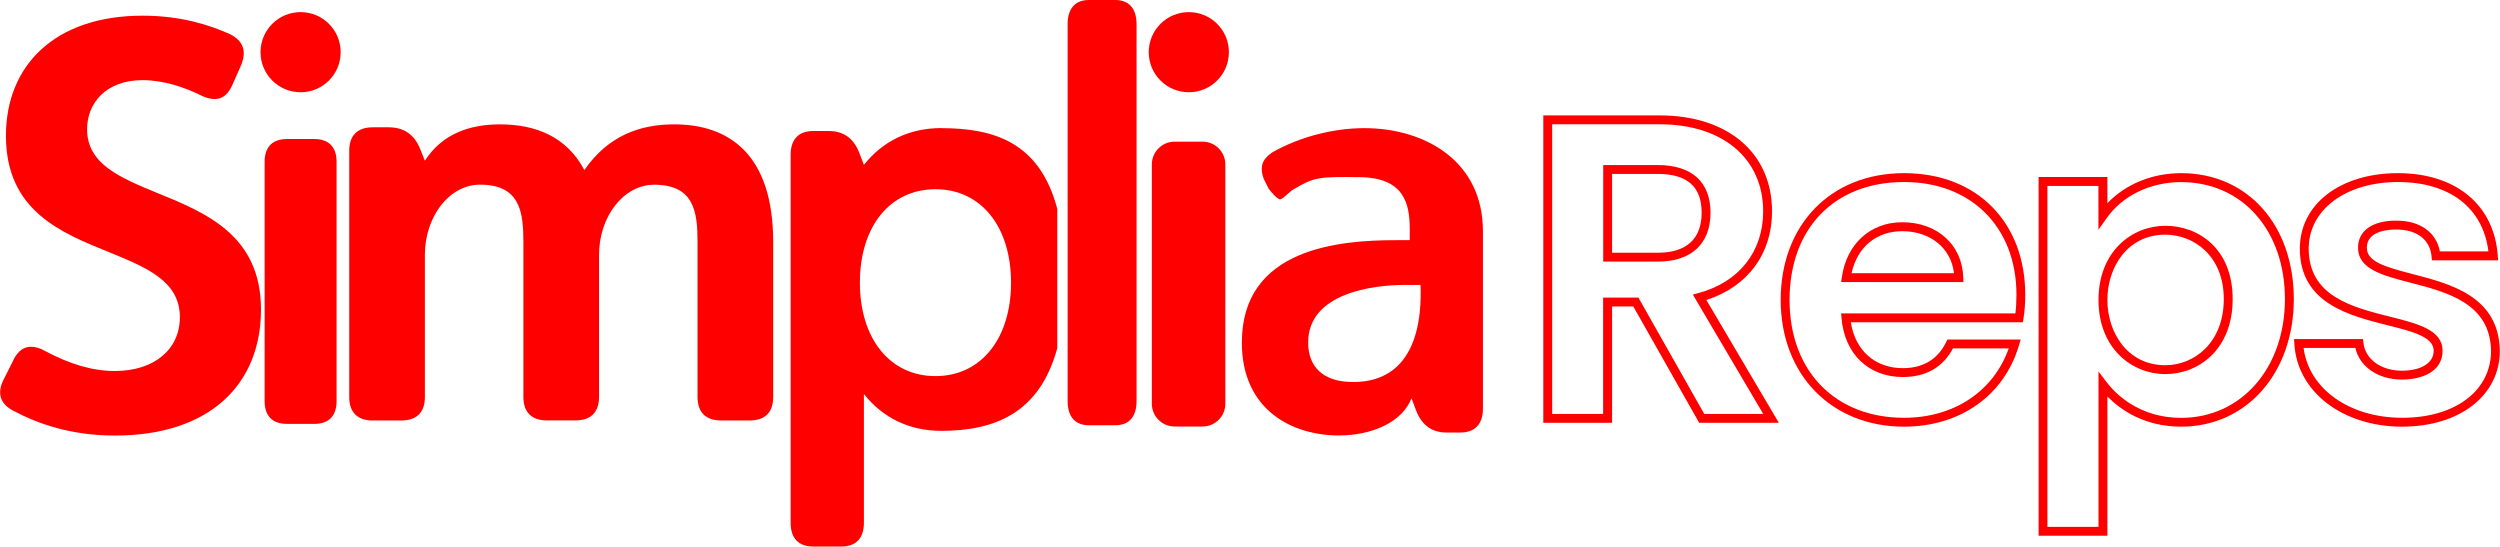
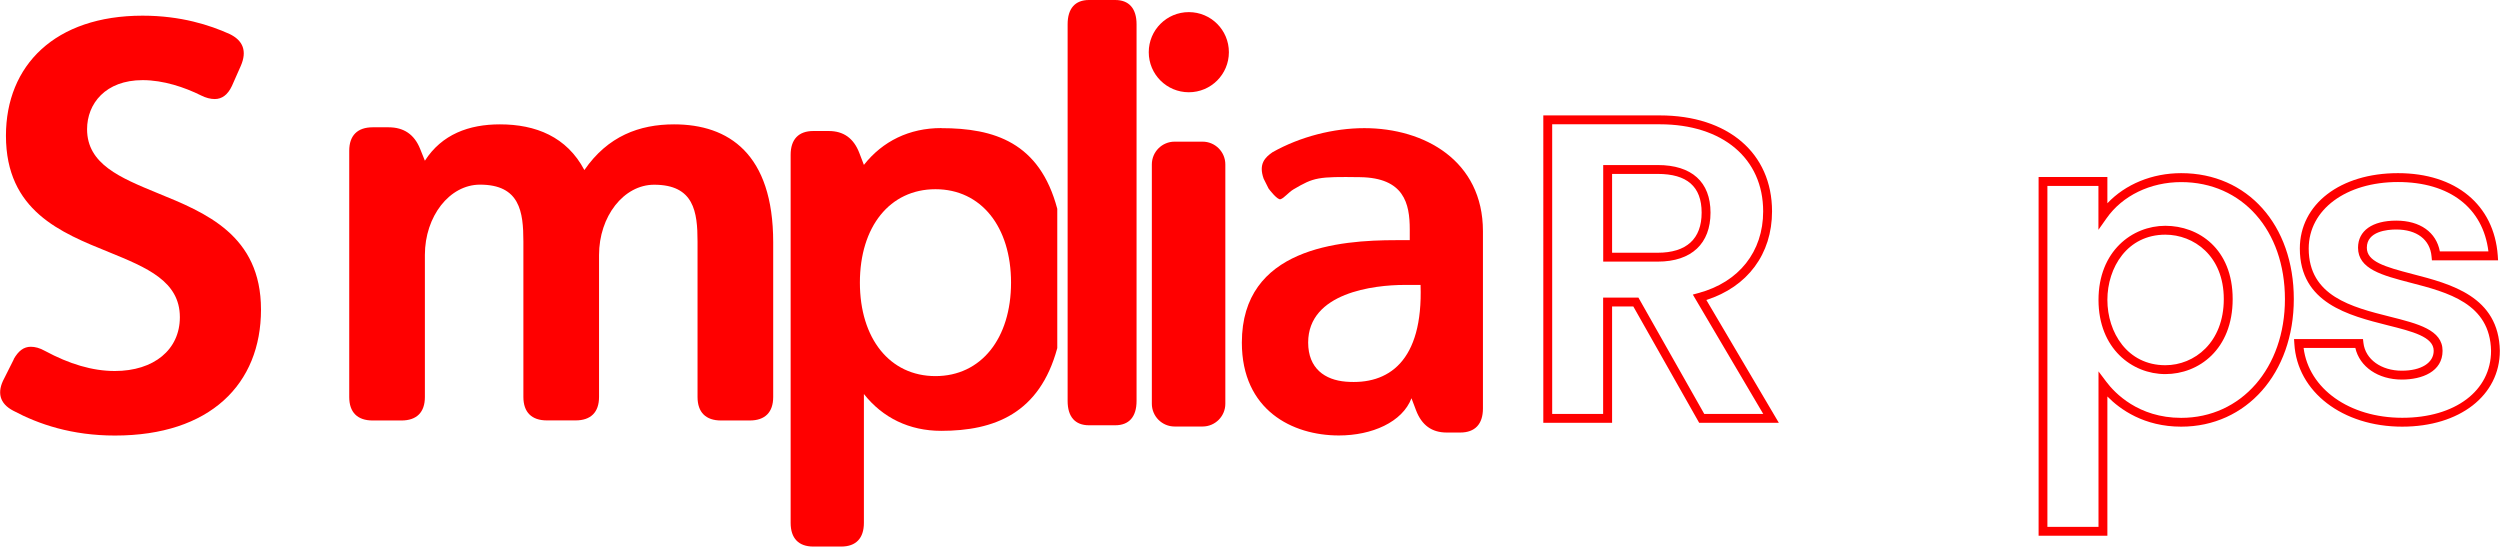
<svg xmlns="http://www.w3.org/2000/svg" id="Layer_2" viewBox="0 0 323.85 70.81">
  <defs>
    <style>.cls-1{fill:red;}</style>
  </defs>
  <g id="Layer_1-2">
    <g>
      <g>
        <path class="cls-1" d="m1.77,46.53c.61-1.07,1.3-1.61,2.22-1.61.54,0,1.15.15,1.84.54,3.14,1.69,6.13,2.6,9.04,2.6,5.06,0,8.43-2.76,8.43-6.97,0-4.67-4.29-6.43-9.19-8.43C7.89,30.14.77,27.31.77,17.58.77,8.46,7.13,2.03,18.47,2.03c4.98,0,8.73,1.23,11.26,2.37,1.76.84,2.3,2.22,1.46,4.14l-1.15,2.6c-.54,1.15-1.3,1.69-2.22,1.69-.54,0-1.15-.15-1.76-.46-2.15-1.07-4.9-1.99-7.58-1.99-4.83,0-7.2,3.06-7.2,6.36,0,4.52,4.29,6.28,9.12,8.27,6.21,2.53,13.41,5.44,13.41,15.09s-6.59,16.32-18.92,16.32c-5.59,0-9.88-1.46-13.18-3.22-1.76-.92-2.15-2.37-1.15-4.21l1.23-2.45Z" />
-         <path class="cls-1" d="m34.28,20.96c0-1.92,1.01-2.95,2.89-2.95h3.54c1.88,0,2.89,1.03,2.89,2.95v31c0,1.92-1.01,2.95-2.89,2.95h-3.54c-1.88,0-2.89-1.03-2.89-2.95v-31Z" />
        <path class="cls-1" d="m55.04,51.43c0,1.98-1.06,3.04-3.04,3.04h-3.72c-1.98,0-3.04-1.06-3.04-3.04v-31.9c0-1.97,1.06-3.04,3.04-3.04h2.05c1.97,0,3.34.91,4.1,2.81l.61,1.52c2.2-3.42,5.7-4.71,9.72-4.71,4.63,0,8.66,1.6,10.94,5.92,3.04-4.41,7.14-5.92,11.62-5.92,7.06,0,12.84,3.8,12.84,15.27v20.05c0,1.98-1.06,3.04-3.04,3.04h-3.72c-1.97,0-3.04-1.06-3.04-3.04v-20.13c0-3.87-.46-7.37-5.62-7.37-3.95,0-7.14,4.1-7.14,9.11v18.38c0,1.98-1.06,3.04-3.04,3.04h-3.72c-1.97,0-3.04-1.06-3.04-3.04v-20.13c0-3.87-.46-7.37-5.62-7.37-3.95,0-7.14,4.1-7.14,9.11v18.38Z" />
        <path class="cls-1" d="m121.92,16.59c-4.12,0-7.58,1.69-10.01,4.77l-.59-1.54c-.74-1.93-2.06-2.85-3.97-2.85h-1.99c-1.91,0-2.94,1.08-2.94,3.08v47.68c0,2,1.03,3.07,2.94,3.07h3.61c1.91,0,2.94-1.07,2.94-3.07v-16.69c2.43,3.08,5.88,4.77,10.01,4.77,6.87,0,12.75-2.24,15.04-10.72v-18.04c-2.28-8.61-8.17-10.45-15.04-10.45Zm-.74,32.13c-5.91,0-9.79-4.86-9.79-12.11s3.88-12.1,9.79-12.1,9.79,4.86,9.79,12.1-3.88,12.11-9.79,12.11Z" />
        <path class="cls-1" d="m138.3,3.15c0-2.05.97-3.15,2.77-3.15h3.39c1.8,0,2.77,1.1,2.77,3.15v48.79c0,2.05-.97,3.15-2.77,3.15h-3.39c-1.8,0-2.77-1.1-2.77-3.15V3.15Z" />
        <path class="cls-1" d="m154,1.57c2.87,0,5.19,2.32,5.19,5.19s-2.32,5.19-5.19,5.19-5.19-2.32-5.19-5.19,2.32-5.19,5.19-5.19Z" />
        <path class="cls-1" d="m152.16,18.35h3.62c1.63,0,2.95,1.32,2.95,2.95v31c0,1.63-1.32,2.95-2.95,2.95h-3.62c-1.63,0-2.95-1.32-2.95-2.95v-31c0-1.63,1.32-2.95,2.95-2.95Z" />
        <path class="cls-1" d="m182.85,51.57c-1.18,3.12-5.14,4.84-9.41,4.84-6.03,0-12.57-3.28-12.57-12.03,0-12.26,12.64-13.27,19.99-13.27h1.76v-1.4c0-3.36-.74-6.68-6.44-6.76-5.49-.08-5.97.02-8.62,1.58-.66.39-1.2,1.13-1.69,1.28-.38.11-1.39-1.17-1.54-1.39l-.64-1.28c-.68-1.92.19-2.75,1.15-3.42,3.6-2.03,7.94-3.12,11.9-3.12,7.79,0,15.36,4.22,15.36,13.35v22.96c0,2.03-1.03,3.12-2.94,3.12h-1.76c-1.91,0-3.23-.94-3.97-2.89l-.59-1.56Zm-.92-14.66c-3.92,0-12.47.99-12.47,7.46,0,3.38,2.19,4.85,4.88,5.07,5.5.45,10.02-2.6,9.68-12.53h-2.09Z" />
-         <path class="cls-1" d="m38.94,1.57c2.87,0,5.19,2.32,5.19,5.19s-2.32,5.19-5.19,5.19-5.19-2.32-5.19-5.19,2.32-5.19,5.19-5.19Z" />
      </g>
      <g>
        <path class="cls-1" d="m230.43,54.77h-10.32l-8.53-15.07h-2.75v15.07h-8.91V14.95h15.09c8.83,0,14.54,4.88,14.54,12.43,0,5.53-3.17,9.77-8.51,11.48l9.39,15.91Zm-9.65-1.15h7.63l-9.12-15.46.73-.2c5.25-1.41,8.38-5.36,8.38-10.58,0-6.85-5.25-11.28-13.39-11.28h-13.94v37.52h6.6v-15.07h4.57l8.53,15.07Zm-6.04-19.73h-7.06v-12.51h7.06c4.41,0,6.84,2.19,6.84,6.17s-2.43,6.34-6.84,6.34Zm-5.91-1.15h5.91c3.72,0,5.69-1.79,5.69-5.19s-1.91-5.02-5.69-5.02h-5.91v10.21Z" />
-         <path class="cls-1" d="m246.65,55.27c-9.41,0-15.98-6.75-15.98-16.42s6.42-16.42,15.98-16.42,15.7,6.48,15.7,15.75c0,1.15-.08,2.15-.23,3.09l-.08.48h-22.28c.55,3.63,3.13,5.94,6.72,5.94,2.64,0,4.54-1.14,5.63-3.39l.16-.32h9.49l-.22.74c-1.91,6.51-7.62,10.55-14.9,10.55Zm0-31.69c-9.01,0-14.83,5.99-14.83,15.27s5.96,15.27,14.83,15.27c6.46,0,11.59-3.42,13.56-8.99h-7.22c-1.32,2.46-3.51,3.71-6.5,3.71-4.43,0-7.55-2.99-7.94-7.62l-.05-.62h22.57c.1-.74.14-1.53.14-2.42,0-8.74-5.85-14.6-14.55-14.6Zm7.68,12.96h-15.83l.1-.66c.62-4.3,3.69-7.09,7.83-7.09,4.53,0,7.77,2.94,7.89,7.15l.02.59Zm-14.47-1.15h13.26c-.37-3.23-3.04-5.44-6.7-5.44-3.37,0-5.83,2.07-6.57,5.44Z" />
        <path class="cls-1" d="m272.99,69.4h-8.91V22.93h8.91v3.4c2.34-2.47,5.8-3.9,9.56-3.9,8.59,0,14.59,6.71,14.59,16.31s-6.14,16.53-14.59,16.53c-4.8,0-7.9-2.22-9.56-3.91v18.04Zm-7.76-1.15h6.61v-20.14l1.03,1.37c1.06,1.4,4.11,4.65,9.68,4.65,7.79,0,13.44-6.47,13.44-15.38s-5.53-15.16-13.44-15.16c-3.99,0-7.61,1.75-9.67,4.69l-1.05,1.49v-5.68h-6.61v44.17Zm15.27-19.79c-4.31,0-8.66-3.3-8.66-9.61s4.36-9.6,8.66-9.6,8.72,2.97,8.72,9.49-4.39,9.72-8.72,9.72Zm0-18.06c-4.93,0-7.51,4.25-7.51,8.45s2.58,8.46,7.51,8.46c3.76,0,7.57-2.94,7.57-8.57s-3.92-8.34-7.57-8.34Z" />
        <path class="cls-1" d="m311.19,55.27c-7.74,0-13.62-4.51-13.98-10.74l-.04-.61h8.93l.06.51c.25,2.12,2.3,3.59,4.97,3.59,2.51,0,4.13-1.01,4.13-2.58,0-1.81-2.76-2.5-5.95-3.3-5.07-1.28-11.39-2.87-11.39-9.94,0-5.75,5.23-9.77,12.71-9.77s12.45,4.09,12.93,10.67l.04.62h-8.57l-.05-.52c-.2-2.17-1.91-3.47-4.58-3.47-1.14,0-3.8.23-3.8,2.36,0,1.78,2.25,2.46,5.92,3.41,4.98,1.29,11.17,2.9,11.31,9.93,0,5.8-5.2,9.84-12.65,9.84Zm-12.78-10.19c.67,5.28,5.93,9.04,12.78,9.04s11.5-3.49,11.5-8.68c-.12-6.14-5.61-7.57-10.45-8.82-3.64-.95-6.78-1.76-6.78-4.53,0-2.2,1.85-3.51,4.95-3.51s5.18,1.51,5.65,3.99h6.29c-.69-5.64-5.02-8.99-11.72-8.99s-11.56,3.55-11.56,8.62c0,6.17,5.59,7.58,10.52,8.82,3.66.92,6.82,1.72,6.82,4.42s-2.65,3.73-5.28,3.73c-3.07,0-5.47-1.66-6.02-4.1h-6.7Z" />
      </g>
    </g>
  </g>
</svg>